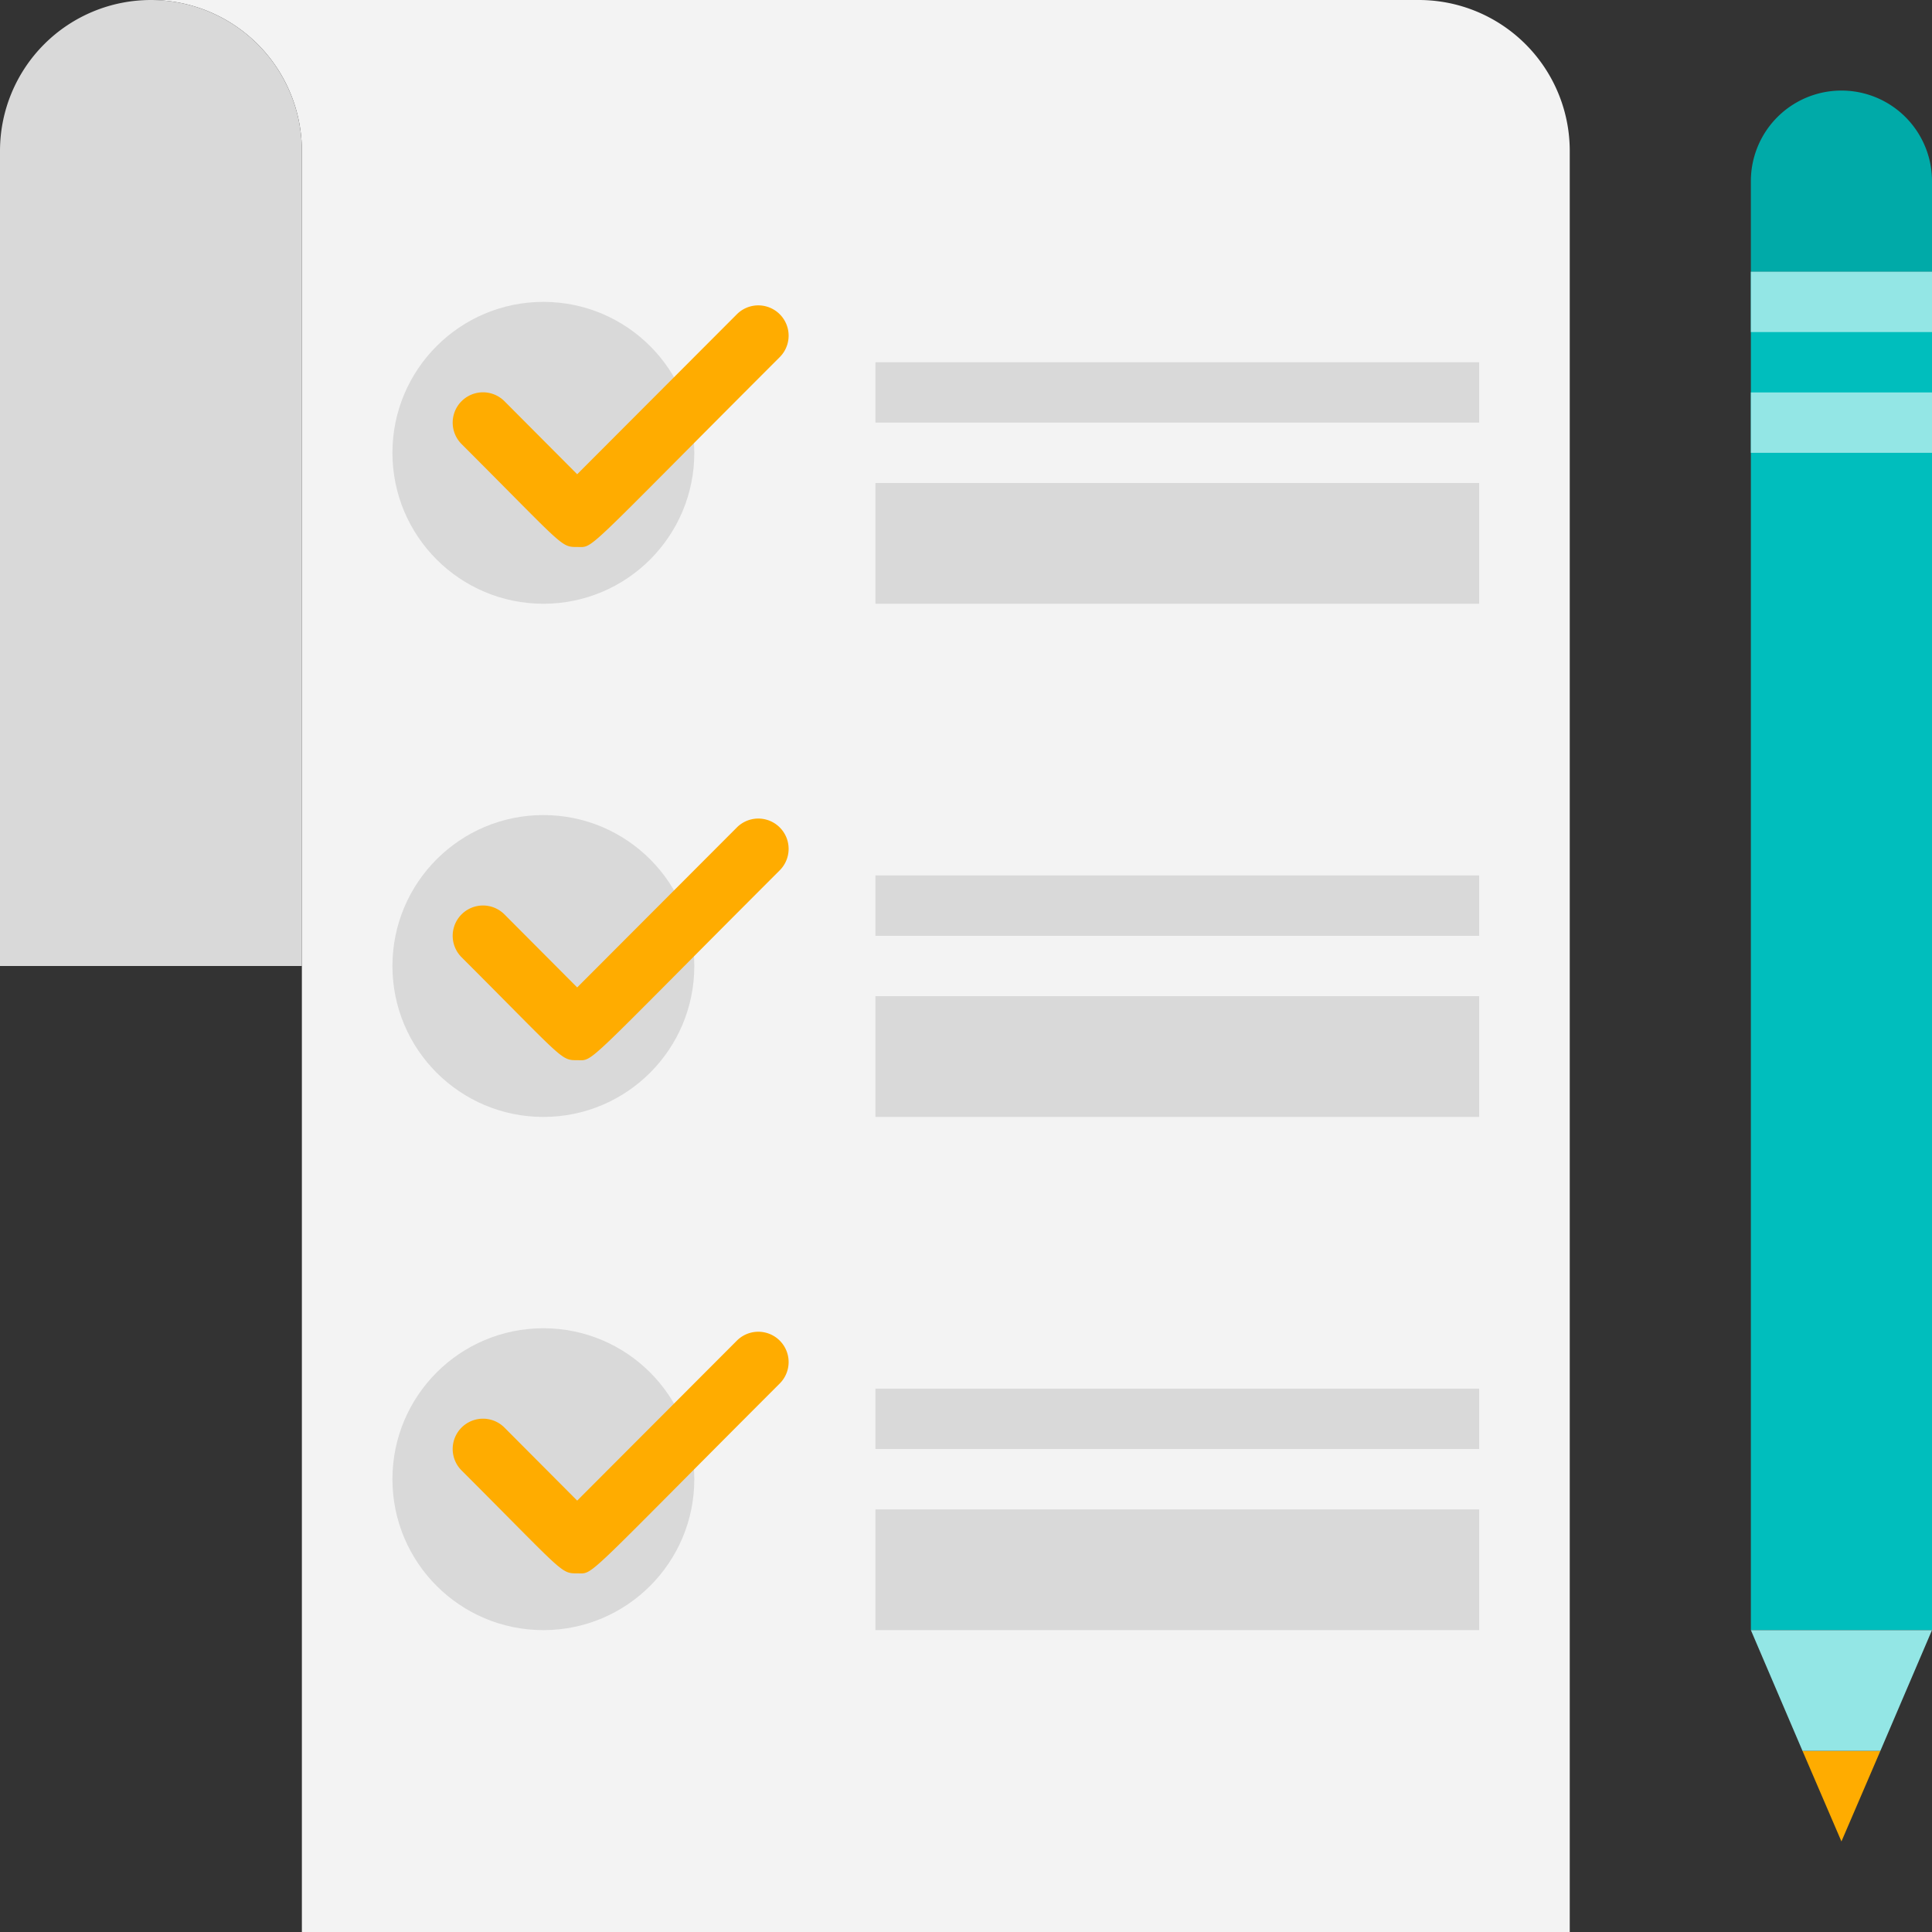
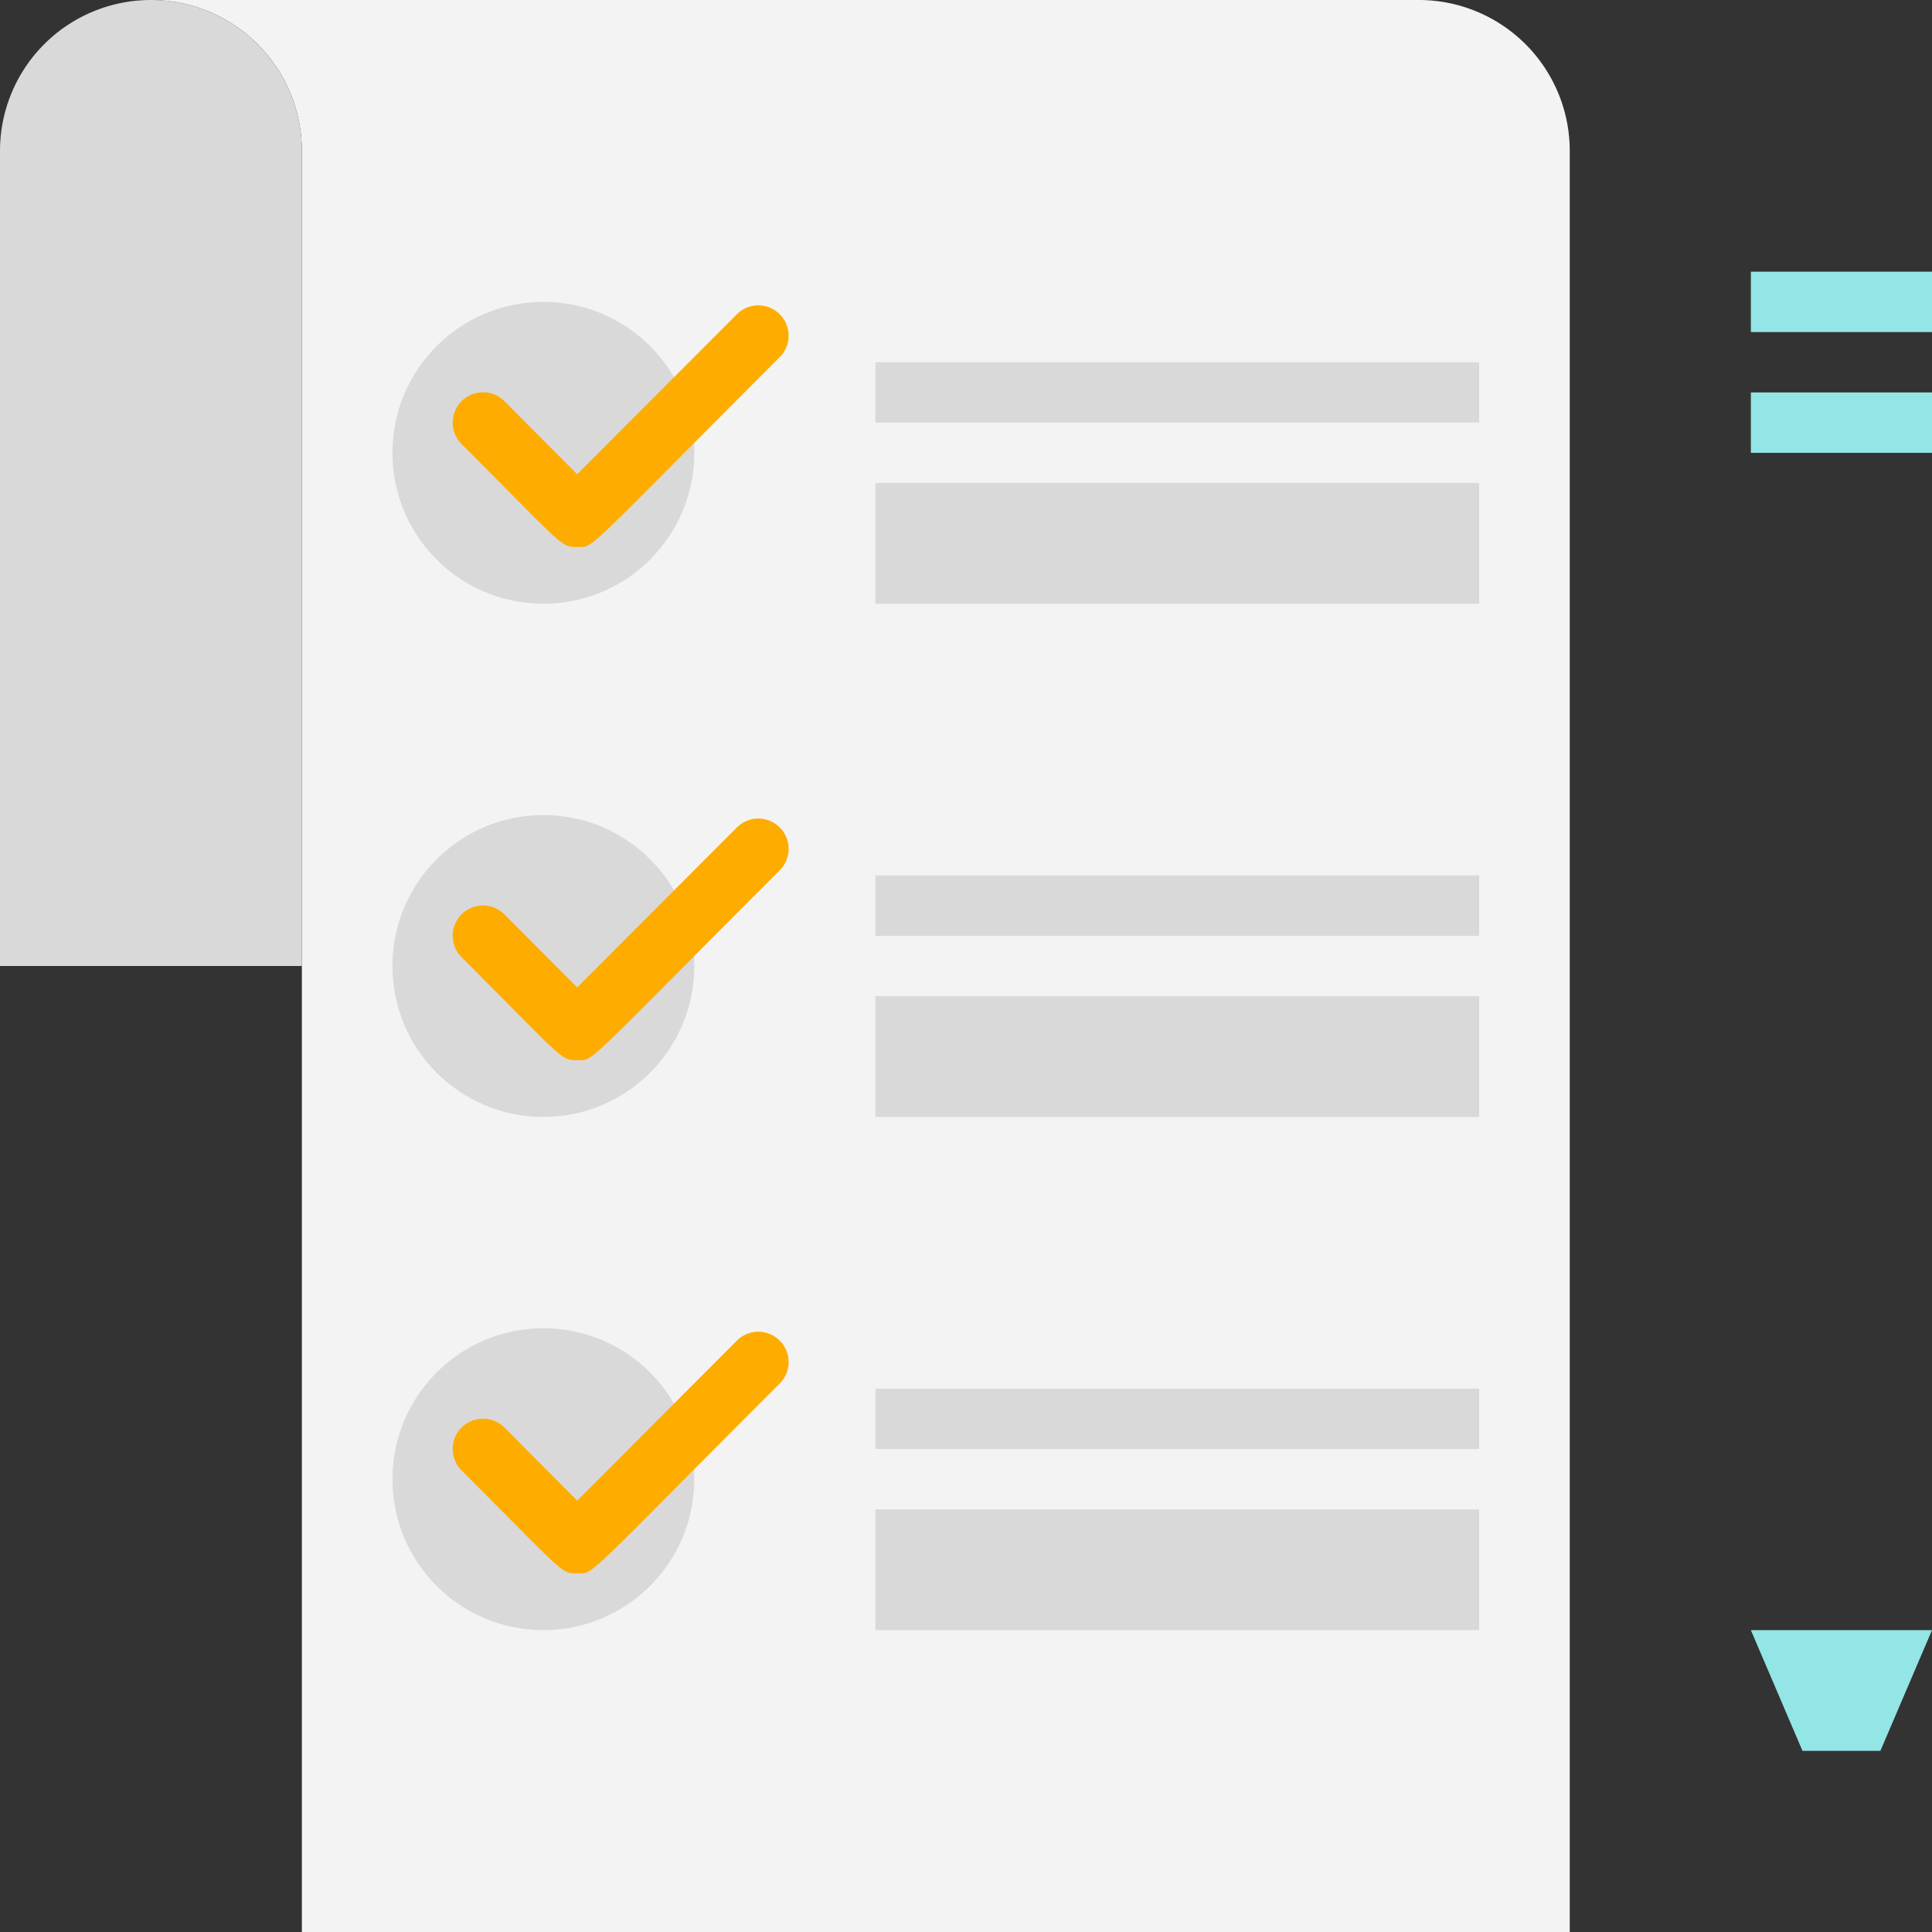
<svg xmlns="http://www.w3.org/2000/svg" viewBox="0 0 64 64">
  <rect x="0" y="0" width="64" height="64" fill="#333333" stroke="none" />
  <defs>
    <style>.cls-1{fill:#f3f3f3;}.cls-2{fill:#d9d9d9;}.cls-3{fill:#ffac00;}.cls-4{fill:#00aaa8;}.cls-5{fill:#00bebd;}.cls-6{fill:#93e6e5;}</style>
  </defs>
  <title>Checklist</title>
  <g id="Checklist">
    <path class="cls-1" d="M52,5V64H10V5A5,5,0,0,0,5,0H47A5,5,0,0,1,52,5Z" />
    <path class="cls-2" d="M0,32H10V5A5,5,0,0,0,0,5Z" />
    <circle class="cls-2" cx="18" cy="15" r="5" />
    <path class="cls-3" d="M19.12,18.12c-.55,0-.42,0-3.83-3.41a1,1,0,0,1,1.42-1.42l2.41,2.42,5.29-5.3a1,1,0,0,1,1.42,1.42C19.23,18.43,19.69,18.12,19.12,18.12Z" />
    <rect class="cls-2" x="29" y="12" width="20" height="2" />
    <rect class="cls-2" x="29" y="16" width="20" height="4" />
    <circle class="cls-2" cx="18" cy="32" r="5" />
    <path class="cls-3" d="M19.12,35.12c-.55,0-.42,0-3.83-3.41a1,1,0,0,1,1.42-1.42l2.41,2.42,5.29-5.3a1,1,0,0,1,1.42,1.42C19.23,35.43,19.69,35.12,19.12,35.12Z" />
    <rect class="cls-2" x="29" y="29" width="20" height="2" />
    <rect class="cls-2" x="29" y="33" width="20" height="4" />
    <circle class="cls-2" cx="18" cy="49" r="5" />
    <path class="cls-3" d="M19.12,52.12c-.55,0-.42,0-3.83-3.41a1,1,0,0,1,1.42-1.42l2.41,2.42,5.29-5.3a1,1,0,0,1,1.42,1.42C19.23,52.43,19.69,52.12,19.12,52.12Z" />
    <rect class="cls-2" x="29" y="46" width="20" height="2" />
    <rect class="cls-2" x="29" y="50" width="20" height="4" />
-     <path class="cls-4" d="M64,6V9H58V6a3,3,0,0,1,6,0Z" />
-     <rect class="cls-5" x="58" y="9" width="6" height="45" />
-     <polygon class="cls-3" points="62.29 58 61 61 59.71 58 62.29 58" />
    <polygon class="cls-6" points="64 54 62.29 58 59.71 58 58 54 64 54" />
    <rect class="cls-6" x="58" y="9" width="6" height="2" />
    <rect class="cls-6" x="58" y="13" width="6" height="2" />
  </g>
</svg>